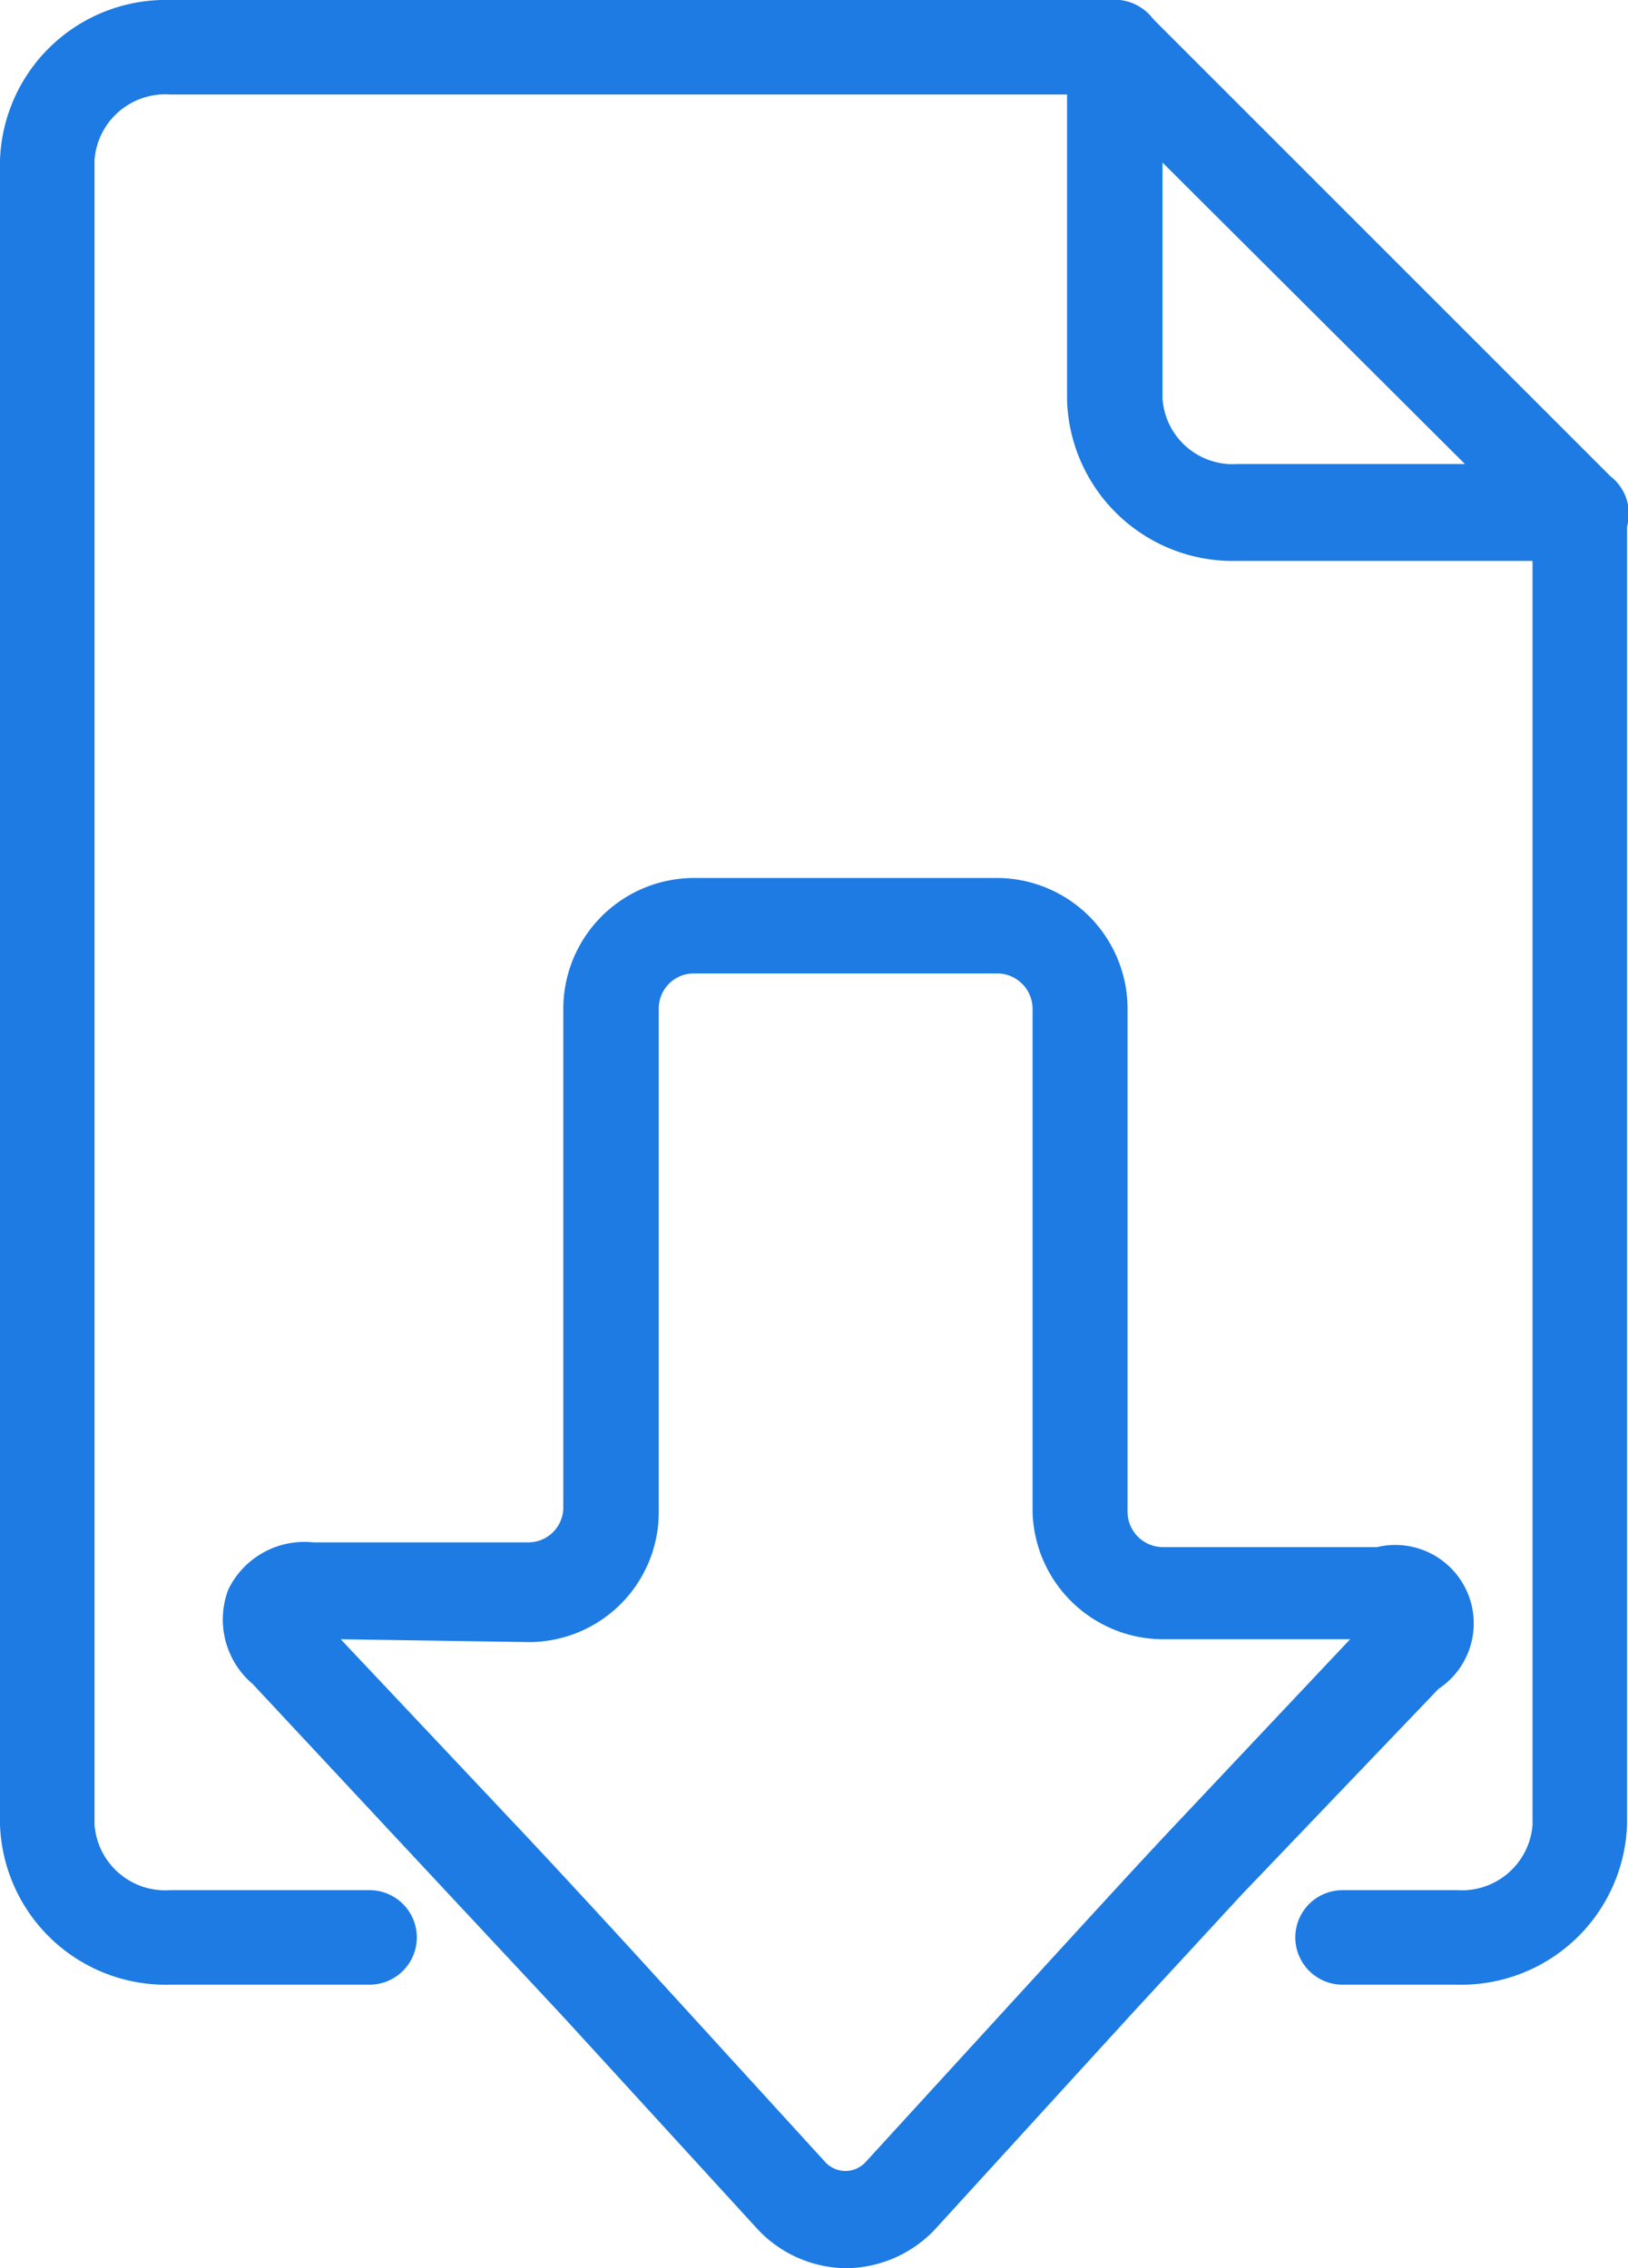
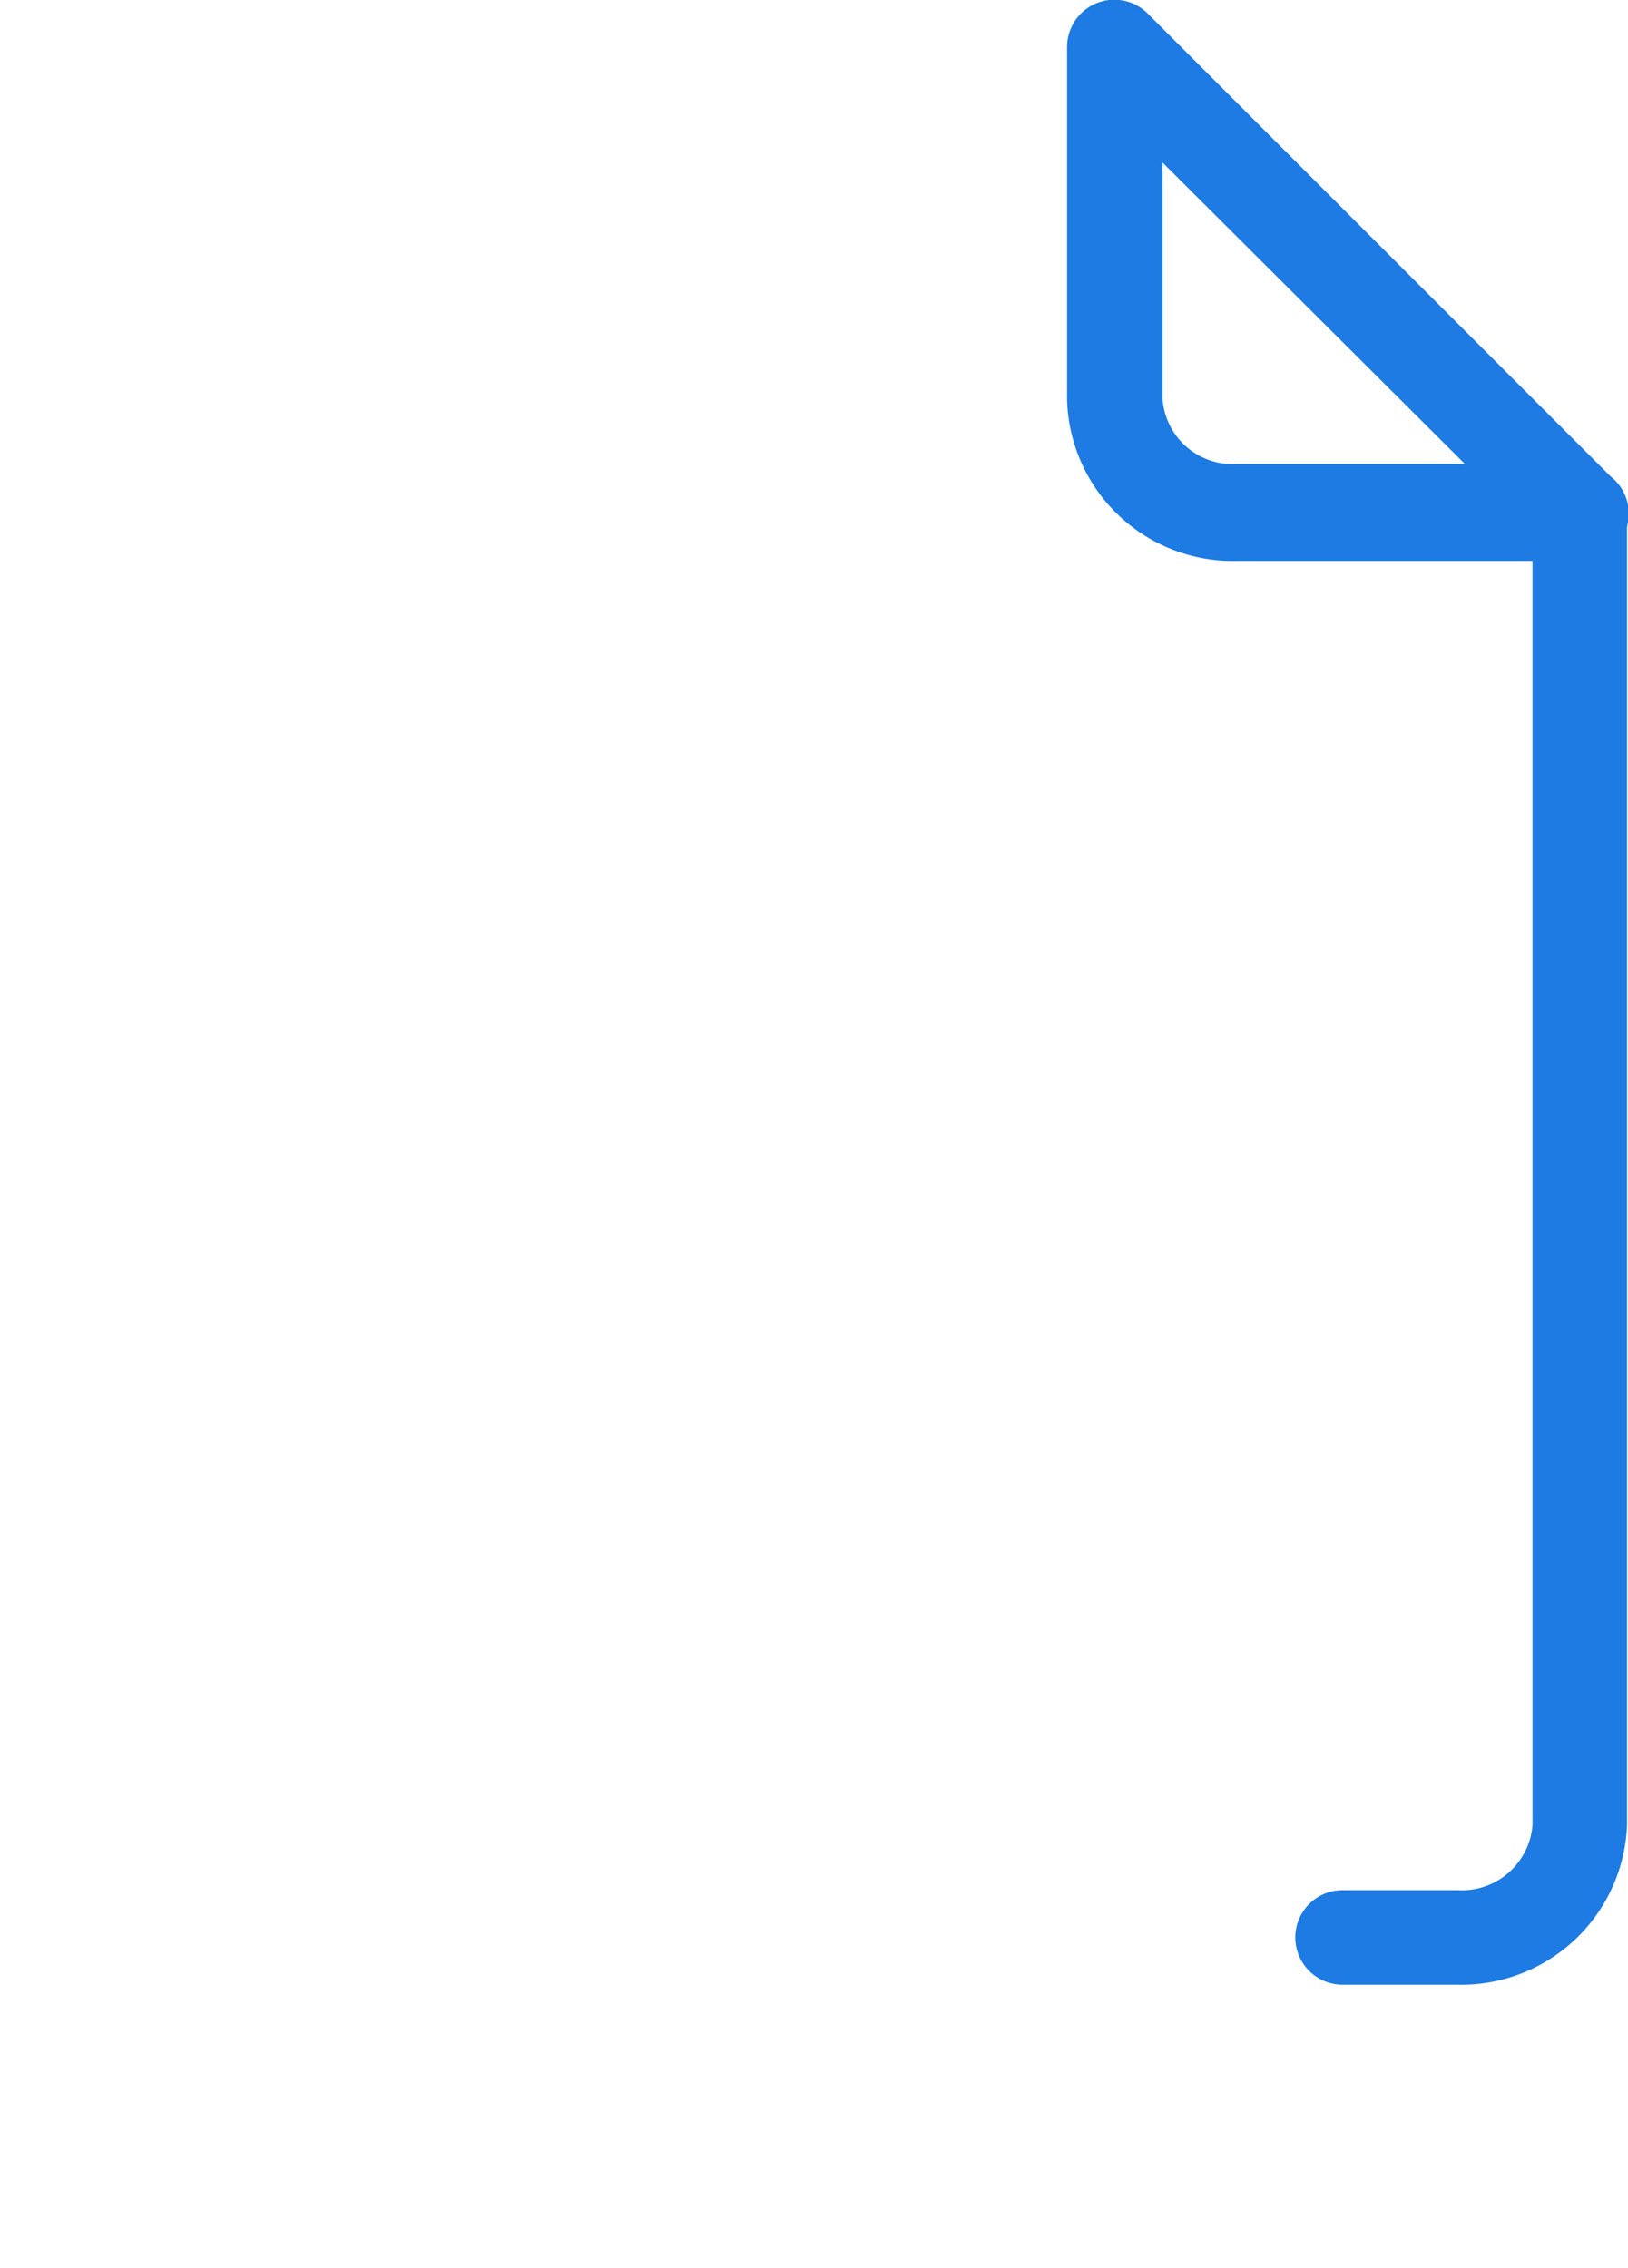
<svg xmlns="http://www.w3.org/2000/svg" viewBox="0 0 34.45 48">
  <defs>
    <style>.cls-1{fill:#1d7be3;}</style>
  </defs>
  <g id="Layer_2" data-name="Layer 2">
    <g id="Layer_1-2" data-name="Layer 1">
-       <path class="cls-1" d="M7.82,42H3.6A3.51,3.51,0,0,1,0,38.61V3.39A3.51,3.51,0,0,1,3.6,0h20a1,1,0,0,1,1,1,1,1,0,0,1-1,1H3.6A1.5,1.5,0,0,0,2,3.39V38.61A1.5,1.5,0,0,0,3.6,40H7.82a1,1,0,1,1,0,2Z" />
-       <path class="cls-1" d="M30.84,42H28.41a1,1,0,1,1,0-2h2.43a1.5,1.5,0,0,0,1.59-1.38V10.86a1,1,0,1,1,2,0V38.61A3.51,3.51,0,0,1,30.84,42Z" />
+       <path class="cls-1" d="M30.84,42H28.41a1,1,0,1,1,0-2h2.43a1.5,1.5,0,0,0,1.59-1.38V10.86a1,1,0,1,1,2,0V38.61A3.51,3.51,0,0,1,30.84,42" />
      <path class="cls-1" d="M33.45,11.87H26.18a3.51,3.51,0,0,1-3.6-3.4V1A1,1,0,0,1,24.3.3l9.78,9.78a1,1,0,0,1-.63,1.79ZM24.6,3.44v5a1.49,1.49,0,0,0,1.58,1.38H31Z" />
-       <path class="cls-1" d="M17.89,48A2.6,2.6,0,0,1,16,47.14l-4.09-4.47L9.51,40.1,5.35,35.64a1.79,1.79,0,0,1-.52-2,1.79,1.79,0,0,1,1.8-1h4.55a.74.74,0,0,0,.74-.74V21.34a2.77,2.77,0,0,1,2.76-2.76H21.1a2.77,2.77,0,0,1,2.76,2.76V32a.75.75,0,0,0,.74.74h4.54a1.66,1.66,0,0,1,1.3,3L26.27,40.1,23.9,42.67l-4.08,4.47A2.61,2.61,0,0,1,17.89,48ZM7.21,34.69l3.77,4c.66.7,1.74,1.87,2.39,2.58l4.08,4.47a.58.58,0,0,0,.88,0l4.09-4.47c.65-.71,1.72-1.88,2.38-2.58l3.77-4h-4A2.77,2.77,0,0,1,21.85,32V21.34a.75.75,0,0,0-.75-.74H14.68a.74.74,0,0,0-.74.74V32a2.75,2.75,0,0,1-2.75,2.75Z" />
    </g>
  </g>
</svg>